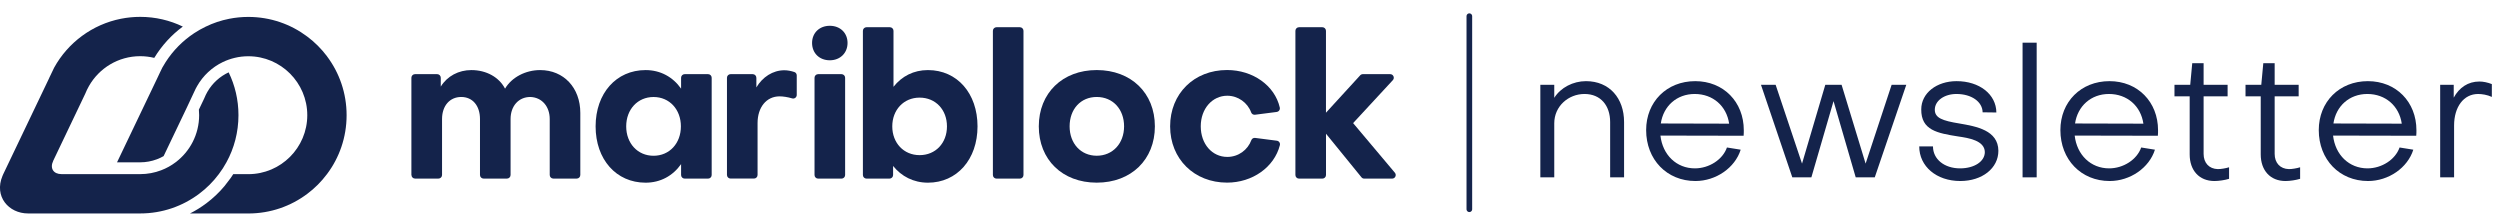
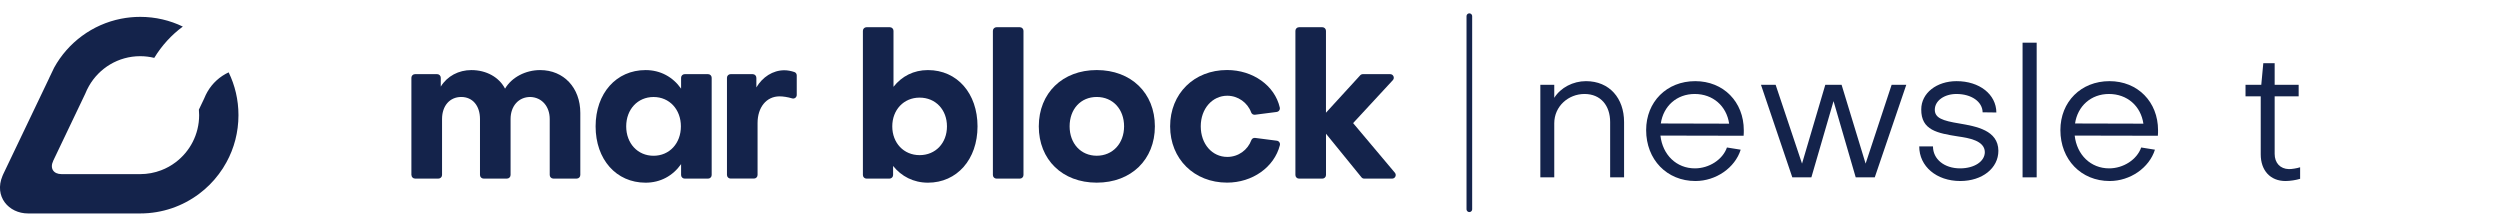
<svg xmlns="http://www.w3.org/2000/svg" width="308" height="27" viewBox="0 0 308 27" fill="none">
  <g clip-path="url(#clip0_2967_527)">
-     <path d="M40.283 6.933V6.926C39.587 6.011 38.783 5.197 37.861 4.511C35.835 2.987 33.326 2.085 30.591 2.085C29.783 2.085 28.997 2.165 28.238 2.315C27.218 2.514 26.247 2.844 25.339 3.286C24.852 3.519 24.382 3.787 23.929 4.083C22.523 5.009 21.323 6.223 20.411 7.643C20.261 7.87 20.125 8.103 19.993 8.339L19.708 8.928L19.374 9.638L14.418 19.998H17.272C17.982 19.998 18.674 19.869 19.332 19.622C19.614 19.518 19.889 19.386 20.157 19.233L23.018 13.25C23.018 13.25 23.895 11.388 23.933 11.298C24.037 11.057 24.159 10.821 24.288 10.598C25.015 9.321 26.125 8.284 27.458 7.643C27.921 7.421 28.415 7.247 28.927 7.125C29.463 6.996 30.023 6.93 30.594 6.93C34.6 6.93 37.857 10.191 37.857 14.193C37.857 18.195 34.6 21.456 30.594 21.456H28.736C28.635 21.616 28.53 21.773 28.426 21.923L27.667 22.915C27.003 23.712 26.247 24.428 25.419 25.048C24.779 25.528 24.103 25.946 23.404 26.301H30.594C33.326 26.301 35.839 25.399 37.864 23.875C38.78 23.193 39.59 22.375 40.279 21.456H40.286V21.449C41.804 19.434 42.702 16.918 42.702 14.193C42.702 11.468 41.804 8.955 40.286 6.937L40.283 6.933Z" fill="#14234B" />
    <path d="M26.957 21.452H26.963V21.445C27.312 20.986 27.625 20.498 27.9 19.99C28.843 18.275 29.379 16.294 29.379 14.185C29.379 12.296 28.947 10.507 28.171 8.913C27.089 9.414 26.163 10.246 25.551 11.314C25.411 11.558 25.283 11.819 25.168 12.104L25.15 12.146L24.503 13.503C24.524 13.729 24.534 13.956 24.534 14.185C24.534 16.555 23.4 18.664 21.639 19.99C21.096 20.401 20.497 20.735 19.85 20.979C19.046 21.285 18.179 21.452 17.271 21.452H7.586C6.573 21.452 6.124 20.728 6.552 19.823V19.816L10.495 11.561C10.631 11.227 10.787 10.896 10.965 10.59C12.211 8.401 14.574 6.922 17.271 6.922C17.866 6.922 18.447 6.995 19.004 7.131C19.927 5.614 21.124 4.305 22.523 3.275C20.936 2.506 19.157 2.078 17.271 2.078C16.464 2.078 15.681 2.158 14.918 2.307C11.369 3.007 8.369 5.259 6.674 8.328L6.667 8.342L6.068 9.591L6.058 9.623L0.402 21.452C0.371 21.529 0.333 21.598 0.305 21.675C-0.756 24.208 1.071 26.297 3.455 26.297H17.271C20.003 26.297 22.516 25.395 24.541 23.871C25.457 23.189 26.271 22.371 26.957 21.452Z" fill="#14234B" />
    <path d="M50.684 21.56V9.577C50.684 9.334 50.882 9.135 51.126 9.135H53.861C54.105 9.135 54.303 9.334 54.303 9.577V10.67C55.107 9.361 56.517 8.634 58.072 8.634C59.931 8.634 61.49 9.515 62.221 10.921C63.049 9.515 64.758 8.634 66.543 8.634C69.459 8.634 71.495 10.82 71.495 13.91V21.56C71.495 21.803 71.297 22.002 71.053 22.002H68.168C67.925 22.002 67.726 21.803 67.726 21.56V14.662C67.726 13.13 66.773 11.996 65.339 11.947C63.881 11.947 62.903 13.078 62.903 14.662V21.56C62.903 21.803 62.704 22.002 62.461 22.002H59.576C59.332 22.002 59.134 21.803 59.134 21.56V14.662C59.134 13.03 58.229 11.947 56.823 11.947C55.417 11.947 54.46 13.03 54.46 14.662V21.56C54.46 21.803 54.261 22.002 54.018 22.002H51.133C50.889 22.002 50.691 21.803 50.691 21.56H50.684Z" fill="#14234B" />
    <path d="M84.352 9.135H87.237C87.481 9.135 87.679 9.334 87.679 9.577V21.563C87.679 21.807 87.481 22.005 87.237 22.005H84.352C84.108 22.005 83.91 21.807 83.91 21.563V20.22C82.904 21.654 81.373 22.506 79.535 22.506C75.916 22.506 73.379 19.642 73.379 15.57C73.379 11.498 75.916 8.634 79.535 8.634C81.37 8.634 82.904 9.487 83.91 10.921V9.577C83.91 9.334 84.108 9.135 84.352 9.135ZM83.886 15.57C83.886 13.486 82.48 11.951 80.517 11.951C78.554 11.951 77.148 13.482 77.148 15.57C77.148 17.658 78.554 19.19 80.517 19.19C82.48 19.19 83.886 17.658 83.886 15.57Z" fill="#14234B" />
    <path d="M93.185 9.578V10.768C93.941 9.488 95.221 8.656 96.627 8.656C97.034 8.656 97.459 8.739 97.87 8.875C98.047 8.934 98.159 9.105 98.159 9.289V11.697C98.159 11.99 97.88 12.206 97.598 12.122C97.038 11.955 96.457 11.871 96.046 11.871C94.41 11.871 93.332 13.229 93.332 15.164V21.557C93.332 21.801 93.133 21.999 92.89 21.999H90.004C89.761 21.999 89.562 21.801 89.562 21.557V9.578C89.562 9.334 89.761 9.136 90.004 9.136H92.74C92.984 9.136 93.182 9.334 93.182 9.578H93.185Z" fill="#14234B" />
-     <path d="M100.047 5.29C100.047 4.058 100.952 3.177 102.232 3.177C103.513 3.177 104.418 4.058 104.418 5.29C104.418 6.522 103.513 7.427 102.232 7.427C100.952 7.427 100.047 6.546 100.047 5.29ZM104.119 9.578V21.564C104.119 21.807 103.92 22.006 103.677 22.006H100.792C100.548 22.006 100.35 21.807 100.35 21.564V9.578C100.35 9.334 100.548 9.136 100.792 9.136H103.677C103.92 9.136 104.119 9.334 104.119 9.578Z" fill="#14234B" />
    <path d="M114.327 22.506C112.542 22.506 111.059 21.727 110.029 20.446V21.563C110.029 21.807 109.831 22.005 109.587 22.005H106.751C106.507 22.005 106.309 21.807 106.309 21.563V3.796C106.309 3.553 106.507 3.354 106.751 3.354H109.636C109.879 3.354 110.078 3.553 110.078 3.796V10.694C111.108 9.386 112.566 8.634 114.324 8.634C117.919 8.634 120.431 11.498 120.431 15.57C120.431 19.642 117.894 22.506 114.324 22.506H114.327ZM109.928 15.57C109.928 17.606 111.334 19.113 113.297 19.113C115.26 19.113 116.666 17.63 116.666 15.57C116.666 13.51 115.26 12.027 113.297 12.027C111.334 12.027 109.928 13.534 109.928 15.57Z" fill="#14234B" />
    <path d="M126.093 3.796V21.563C126.093 21.807 125.895 22.005 125.651 22.005H122.766C122.523 22.005 122.324 21.807 122.324 21.563V3.796C122.324 3.553 122.523 3.354 122.766 3.354H125.651C125.895 3.354 126.093 3.553 126.093 3.796Z" fill="#14234B" />
    <path d="M142.281 15.567C142.281 19.663 139.364 22.503 135.118 22.503C130.873 22.503 127.98 19.663 127.98 15.567C127.98 11.47 130.897 8.631 135.118 8.631C139.34 8.631 142.281 11.446 142.281 15.567ZM138.487 15.567C138.487 13.454 137.106 11.947 135.118 11.947C133.131 11.947 131.777 13.454 131.777 15.567C131.777 17.679 133.159 19.186 135.118 19.186C137.078 19.186 138.487 17.679 138.487 15.567Z" fill="#14234B" />
    <path d="M157.298 13.792L154.611 14.136C154.409 14.161 154.215 14.046 154.145 13.854C153.706 12.643 152.52 11.794 151.201 11.794C149.367 11.794 147.933 13.378 147.933 15.563C147.933 17.749 149.339 19.332 151.201 19.332C152.568 19.332 153.72 18.48 154.169 17.262C154.239 17.074 154.434 16.966 154.632 16.99L157.308 17.335C157.573 17.369 157.747 17.631 157.681 17.888C156.988 20.596 154.305 22.499 151.173 22.499C147.125 22.499 144.16 19.583 144.16 15.563C144.16 11.544 147.101 8.627 151.173 8.627C154.354 8.627 157.044 10.534 157.67 13.245C157.73 13.503 157.556 13.757 157.295 13.788L157.298 13.792Z" fill="#14234B" />
    <path d="M160.032 3.354H162.917C163.161 3.354 163.359 3.553 163.359 3.796V13.886L167.577 9.278C167.661 9.187 167.779 9.135 167.905 9.135H171.273C171.66 9.135 171.858 9.595 171.597 9.876L166.704 15.166L171.848 21.278C172.091 21.567 171.886 22.005 171.51 22.005H168.072C167.939 22.005 167.814 21.946 167.731 21.841L163.363 16.475V21.563C163.363 21.807 163.164 22.005 162.921 22.005H160.036C159.792 22.005 159.594 21.807 159.594 21.563V3.796C159.594 3.553 159.792 3.354 160.036 3.354H160.032Z" fill="#14234B" />
    <path d="M181.023 1.994V25.778" stroke="#14234B" stroke-width="0.696" stroke-linecap="round" stroke-linejoin="round" />
-     <path d="M300.629 10.45H302.299V12.03C302.977 10.788 304.06 10.043 305.46 10.043C305.934 10.043 306.475 10.156 306.995 10.36V11.94C306.408 11.669 305.753 11.579 305.302 11.579C303.518 11.579 302.344 13.181 302.344 15.461V21.849H300.629V10.45Z" fill="#14234B" />
-     <path d="M287.478 15.213L295.898 15.235C295.582 13.068 293.911 11.578 291.654 11.578C289.442 11.578 287.794 13.068 287.478 15.213ZM285.672 16.025C285.672 12.549 288.2 9.998 291.722 9.998C295.198 9.998 297.704 12.549 297.704 16.048C297.704 16.251 297.704 16.477 297.681 16.725L287.433 16.703C287.703 19.095 289.419 20.743 291.676 20.743C293.437 20.743 295.108 19.66 295.627 18.17L297.32 18.441C296.62 20.675 294.272 22.301 291.744 22.301C288.223 22.301 285.672 19.66 285.672 16.025Z" fill="#14234B" />
    <path d="M278.522 19.028V11.872H276.648V10.45H278.59L278.838 7.786H280.238V10.45H283.195V11.872H280.238V18.96C280.238 20.066 280.915 20.811 281.998 20.834C282.36 20.834 282.946 20.744 283.375 20.608V22.03C282.856 22.188 282.134 22.301 281.569 22.301C279.696 22.301 278.522 20.992 278.522 19.028Z" fill="#14234B" />
-     <path d="M269.768 19.028V11.872H267.895V10.45H269.836L270.084 7.786H271.484V10.45H274.441V11.872H271.484V18.96C271.484 20.066 272.161 20.811 273.244 20.834C273.606 20.834 274.193 20.744 274.621 20.608V22.03C274.102 22.188 273.38 22.301 272.816 22.301C270.942 22.301 269.768 20.992 269.768 19.028Z" fill="#14234B" />
    <path d="M255.646 15.213L264.066 15.235C263.75 13.068 262.079 11.578 259.822 11.578C257.61 11.578 255.962 13.068 255.646 15.213ZM253.84 16.025C253.84 12.549 256.368 9.998 259.89 9.998C263.366 9.998 265.872 12.549 265.872 16.048C265.872 16.251 265.872 16.477 265.849 16.725L255.601 16.703C255.871 19.095 257.587 20.743 259.844 20.743C261.605 20.743 263.276 19.66 263.795 18.17L265.488 18.441C264.788 20.675 262.44 22.301 259.912 22.301C256.391 22.301 253.84 19.66 253.84 16.025Z" fill="#14234B" />
    <path d="M249.18 5.258H250.918V21.849H249.18V5.258Z" fill="#14234B" />
    <path d="M246.201 18.576C246.201 20.721 244.214 22.301 241.506 22.301C238.571 22.301 236.449 20.495 236.449 18.034H238.142C238.142 19.615 239.542 20.743 241.483 20.743C243.244 20.743 244.531 19.886 244.531 18.734C244.508 17.312 242.521 16.996 241.28 16.816C238.684 16.409 236.675 16.048 236.698 13.475C236.698 11.466 238.594 9.998 241.054 9.998C243.876 9.998 245.93 11.624 245.953 13.858L244.26 13.836C244.237 12.527 242.883 11.578 241.032 11.578C239.564 11.578 238.368 12.391 238.368 13.52C238.368 14.536 239.316 14.874 241.393 15.213C243.492 15.574 246.178 16.048 246.201 18.576Z" fill="#14234B" />
    <path d="M223.161 21.85H220.813L216.953 10.45H218.759L222.01 20.157L224.876 10.45H226.885L229.843 20.157L233.048 10.45H234.854L230.971 21.85H228.624L225.892 12.459L223.161 21.85Z" fill="#14234B" />
    <path d="M204.611 15.213L213.03 15.235C212.714 13.068 211.044 11.578 208.787 11.578C206.574 11.578 204.927 13.068 204.611 15.213ZM202.805 16.025C202.805 12.549 205.333 9.998 208.854 9.998C212.331 9.998 214.836 12.549 214.836 16.048C214.836 16.251 214.836 16.477 214.814 16.725L204.565 16.703C204.836 19.095 206.552 20.743 208.809 20.743C210.57 20.743 212.24 19.66 212.76 18.17L214.453 18.441C213.753 20.675 211.405 22.301 208.877 22.301C205.355 22.301 202.805 19.66 202.805 16.025Z" fill="#14234B" />
    <path d="M189.77 10.45H191.485V12.053C192.275 10.788 193.81 9.998 195.39 9.998C198.302 9.998 200.086 12.12 200.086 15.032V21.849H198.37V15.032C198.37 13.023 197.219 11.578 195.21 11.578C193.223 11.578 191.485 13.091 191.485 15.19V21.849H189.77V10.45Z" fill="#14234B" />
  </g>
  <defs>
    <clipPath id="clip0_2967_527">
      <rect width="308" height="25.754" fill="white" transform="translate(0 0.602)" />
    </clipPath>
  </defs>
</svg>